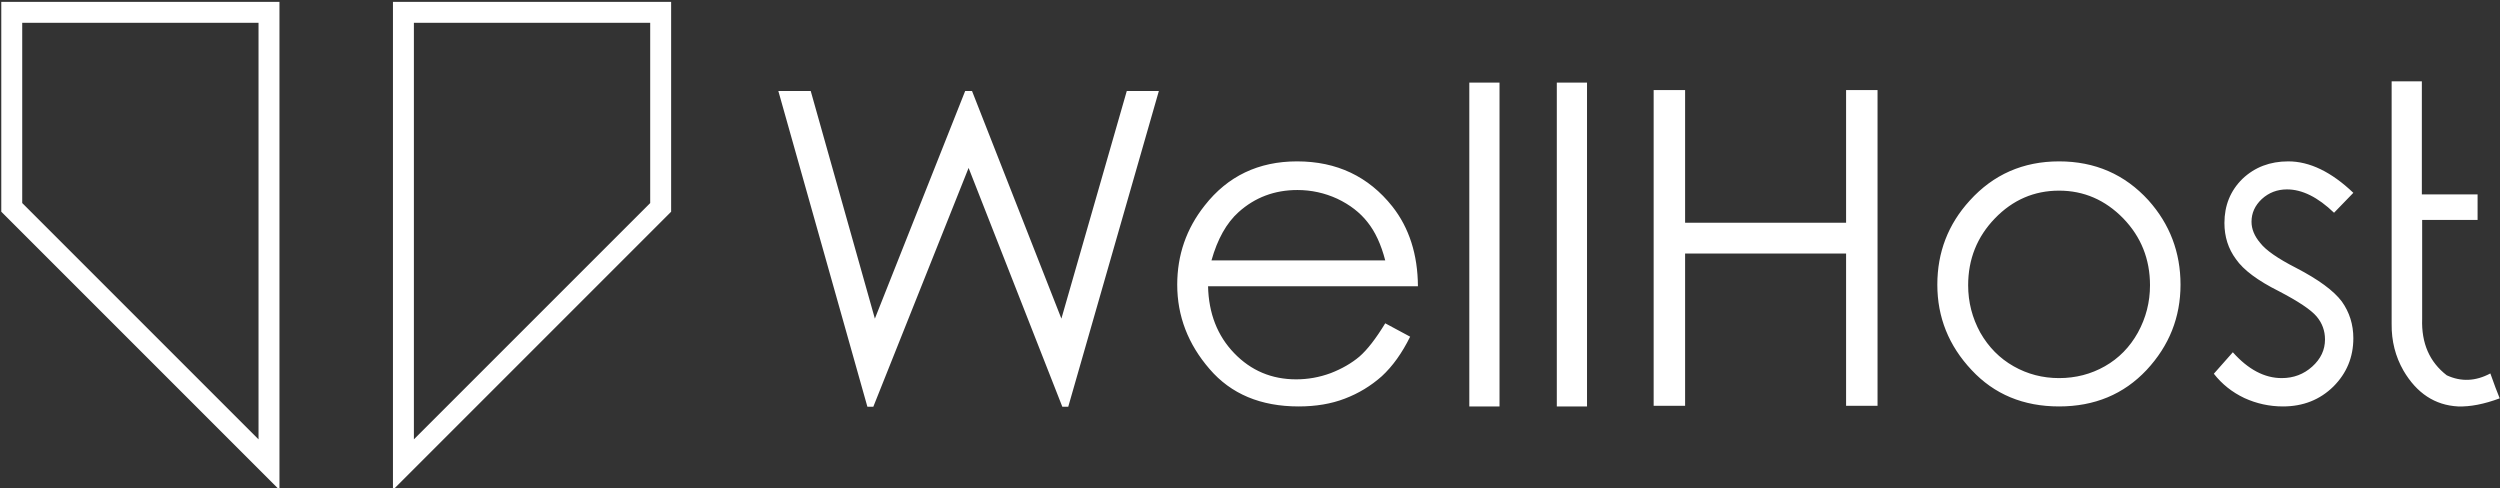
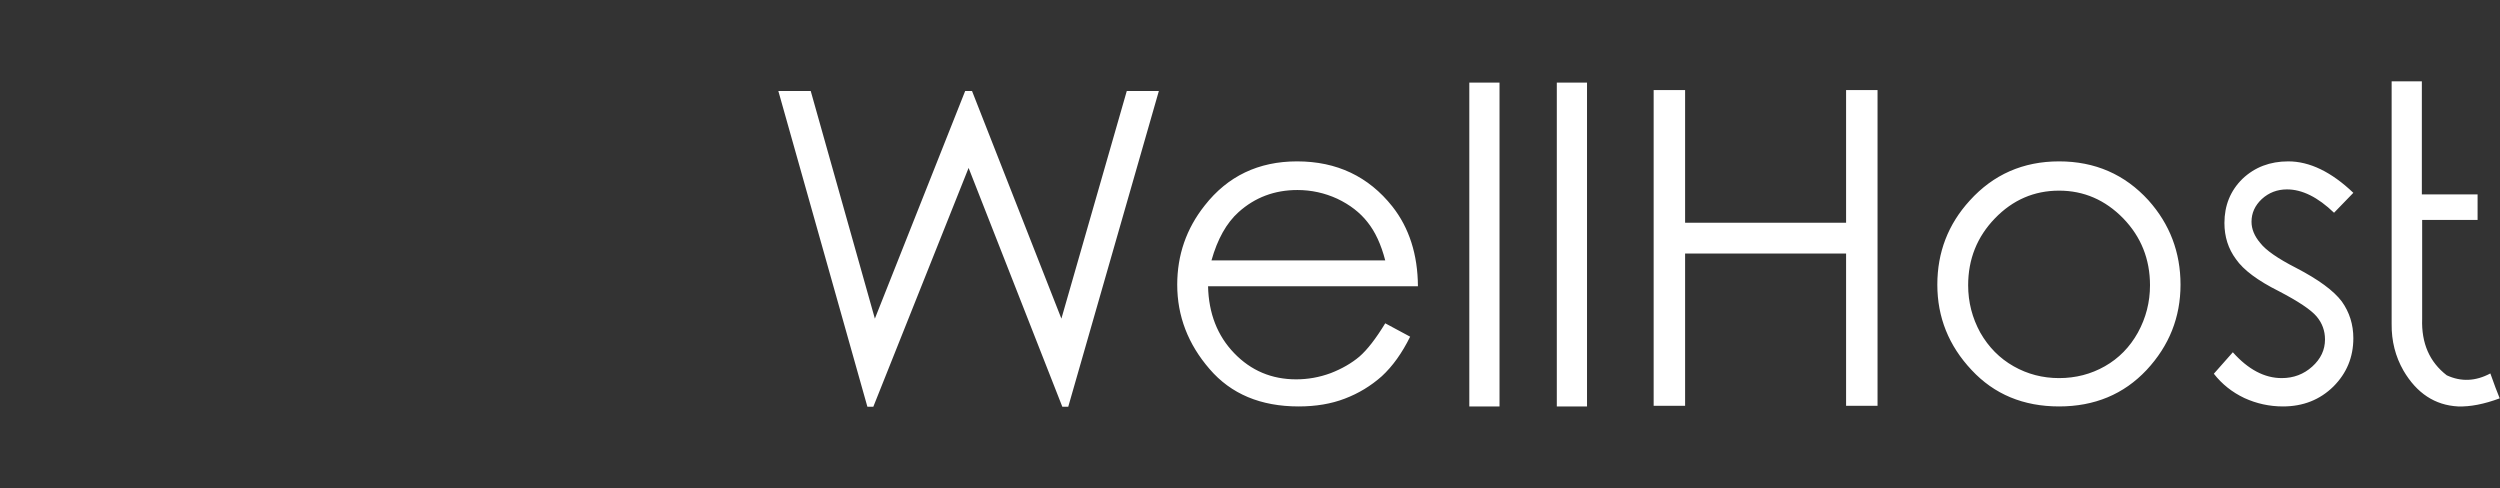
<svg xmlns="http://www.w3.org/2000/svg" data-v-423bf9ae="" viewBox="0 0 461 90" class="iconLeft" width="461" height="90">
  <rect x="0" y="0" width="461" height="90" fill="#333333" stroke="none" />
  <g data-v-423bf9ae="" id="67c115fc-c819-4e29-ae4c-248a01b886a8" fill="white" transform="matrix(5.742,0,0,5.742,139.736,5.526)">
    <path d="M3.52 12.10L0.66 1.96L1.70 1.96L3.76 9.27L6.66 1.96L6.88 1.96L9.75 9.27L11.85 1.96L12.88 1.96L9.97 12.10L9.78 12.10L6.77 4.43L3.71 12.10L3.52 12.10ZM20.15 9.42L20.15 9.42L20.95 9.85L20.95 9.85Q20.56 10.64 20.04 11.12L20.04 11.12L20.04 11.12Q19.51 11.59 18.85 11.84L18.85 11.84L18.85 11.84Q18.20 12.09 17.37 12.09L17.37 12.09L17.37 12.09Q15.54 12.09 14.51 10.89L14.51 10.89L14.51 10.89Q13.47 9.69 13.47 8.18L13.47 8.18L13.47 8.18Q13.47 6.75 14.35 5.64L14.35 5.64L14.35 5.64Q15.46 4.22 17.32 4.22L17.32 4.22L17.32 4.22Q19.23 4.22 20.38 5.67L20.38 5.67L20.38 5.67Q21.19 6.70 21.20 8.23L21.20 8.23L14.46 8.23L14.46 8.23Q14.49 9.54 15.30 10.38L15.30 10.38L15.30 10.38Q16.11 11.22 17.29 11.22L17.29 11.22L17.29 11.22Q17.86 11.22 18.40 11.02L18.40 11.02L18.40 11.02Q18.94 10.81 19.32 10.49L19.32 10.49L19.32 10.49Q19.70 10.16 20.15 9.42ZM14.57 7.40L20.15 7.40L20.15 7.40Q19.95 6.63 19.58 6.17L19.58 6.17L19.58 6.17Q19.22 5.71 18.61 5.42L18.61 5.42L18.61 5.42Q18.00 5.14 17.33 5.14L17.33 5.14L17.33 5.14Q16.23 5.14 15.44 5.85L15.44 5.85L15.44 5.85Q14.86 6.37 14.57 7.40L14.57 7.40ZM22.85 12.09L22.85 1.69L23.82 1.69L23.82 12.09L22.85 12.09ZM25.66 12.09L25.66 1.69L26.63 1.69L26.63 12.09L25.66 12.09ZM28.77 12.07L28.77 1.93L29.78 1.93L29.78 6.19L34.95 6.19L34.95 1.93L35.96 1.93L35.96 12.07L34.95 12.07L34.95 7.18L29.78 7.18L29.78 12.07L28.77 12.07ZM41.79 4.22L41.79 4.22L41.79 4.22Q43.52 4.22 44.66 5.47L44.66 5.47L44.66 5.47Q45.69 6.62 45.69 8.18L45.69 8.18L45.69 8.18Q45.69 9.75 44.60 10.92L44.60 10.92L44.60 10.92Q43.50 12.09 41.79 12.09L41.79 12.09L41.79 12.09Q40.07 12.09 38.98 10.92L38.98 10.92L38.98 10.92Q37.88 9.75 37.88 8.18L37.88 8.18L37.88 8.18Q37.88 6.62 38.92 5.48L38.92 5.48L38.92 5.48Q40.06 4.22 41.79 4.22ZM41.79 5.16L41.79 5.16L41.79 5.16Q40.59 5.16 39.73 6.05L39.73 6.05L39.73 6.05Q38.87 6.94 38.87 8.20L38.87 8.20L38.87 8.20Q38.87 9.01 39.26 9.72L39.26 9.72L39.26 9.72Q39.66 10.42 40.33 10.80L40.33 10.80L40.33 10.80Q41.00 11.18 41.79 11.18L41.79 11.18L41.79 11.18Q42.59 11.18 43.26 10.80L43.26 10.80L43.26 10.80Q43.93 10.42 44.32 9.72L44.32 9.72L44.32 9.72Q44.71 9.01 44.71 8.20L44.71 8.20L44.71 8.20Q44.71 6.94 43.85 6.05L43.85 6.05L43.85 6.05Q42.98 5.16 41.79 5.16ZM51.24 5.23L51.24 5.23L50.62 5.87L50.62 5.87Q49.84 5.12 49.11 5.12L49.11 5.12L49.11 5.12Q48.64 5.12 48.30 5.43L48.30 5.43L48.30 5.43Q47.97 5.74 47.97 6.16L47.97 6.16L47.97 6.16Q47.97 6.51 48.25 6.84L48.25 6.84L48.25 6.84Q48.52 7.19 49.40 7.64L49.40 7.64L49.40 7.64Q50.48 8.20 50.87 8.72L50.87 8.72L50.87 8.72Q51.24 9.24 51.24 9.90L51.24 9.90L51.24 9.90Q51.24 10.81 50.60 11.45L50.60 11.45L50.60 11.45Q49.95 12.09 48.98 12.09L48.98 12.09L48.98 12.09Q48.33 12.09 47.74 11.82L47.74 11.82L47.74 11.82Q47.15 11.54 46.76 11.04L46.76 11.04L47.37 10.35L47.37 10.35Q48.11 11.18 48.94 11.18L48.94 11.18L48.94 11.18Q49.51 11.18 49.92 10.81L49.92 10.81L49.92 10.81Q50.33 10.44 50.33 9.94L50.33 9.94L50.33 9.94Q50.33 9.52 50.06 9.20L50.06 9.20L50.06 9.20Q49.79 8.88 48.85 8.39L48.85 8.39L48.85 8.39Q47.83 7.88 47.47 7.36L47.47 7.36L47.47 7.36Q47.10 6.86 47.10 6.20L47.10 6.20L47.10 6.20Q47.10 5.35 47.68 4.78L47.68 4.78L47.68 4.78Q48.27 4.22 49.15 4.22L49.15 4.22L49.15 4.22Q50.18 4.22 51.24 5.23ZM55.64 11.03L55.64 11.03L55.64 11.03Q54.93 11.41 54.24 11.09L54.24 11.09L54.24 11.09Q53.41 10.45 53.45 9.28L53.45 9.28L53.45 6.10L55.23 6.10L55.23 5.28L53.44 5.28L53.44 1.65L52.47 1.65L52.47 9.44L52.47 9.44Q52.46 10.26 52.85 10.94L52.85 10.94L52.85 10.94Q53.49 12.03 54.60 12.09L54.60 12.09L54.60 12.09Q55.19 12.11 55.94 11.83L55.94 11.83L55.94 11.83Q55.82 11.54 55.64 11.03Z" />
  </g>
  <g data-v-423bf9ae="" id="75f17c60-124f-4523-be1f-508500f493eb" transform="matrix(3.86,0,0,3.86,0.237,-16.422)" stroke="none" fill="white">
-     <path d="M12.289 5.343v19.9L1 13.954V5.343h11.289m1-1H0v10.026l13.289 13.289V4.343zM31 5.343v8.612L19.711 25.243v-19.9H31m1-1H18.711v23.315L32 14.369V4.343z" />
-   </g>
+     </g>
</svg>